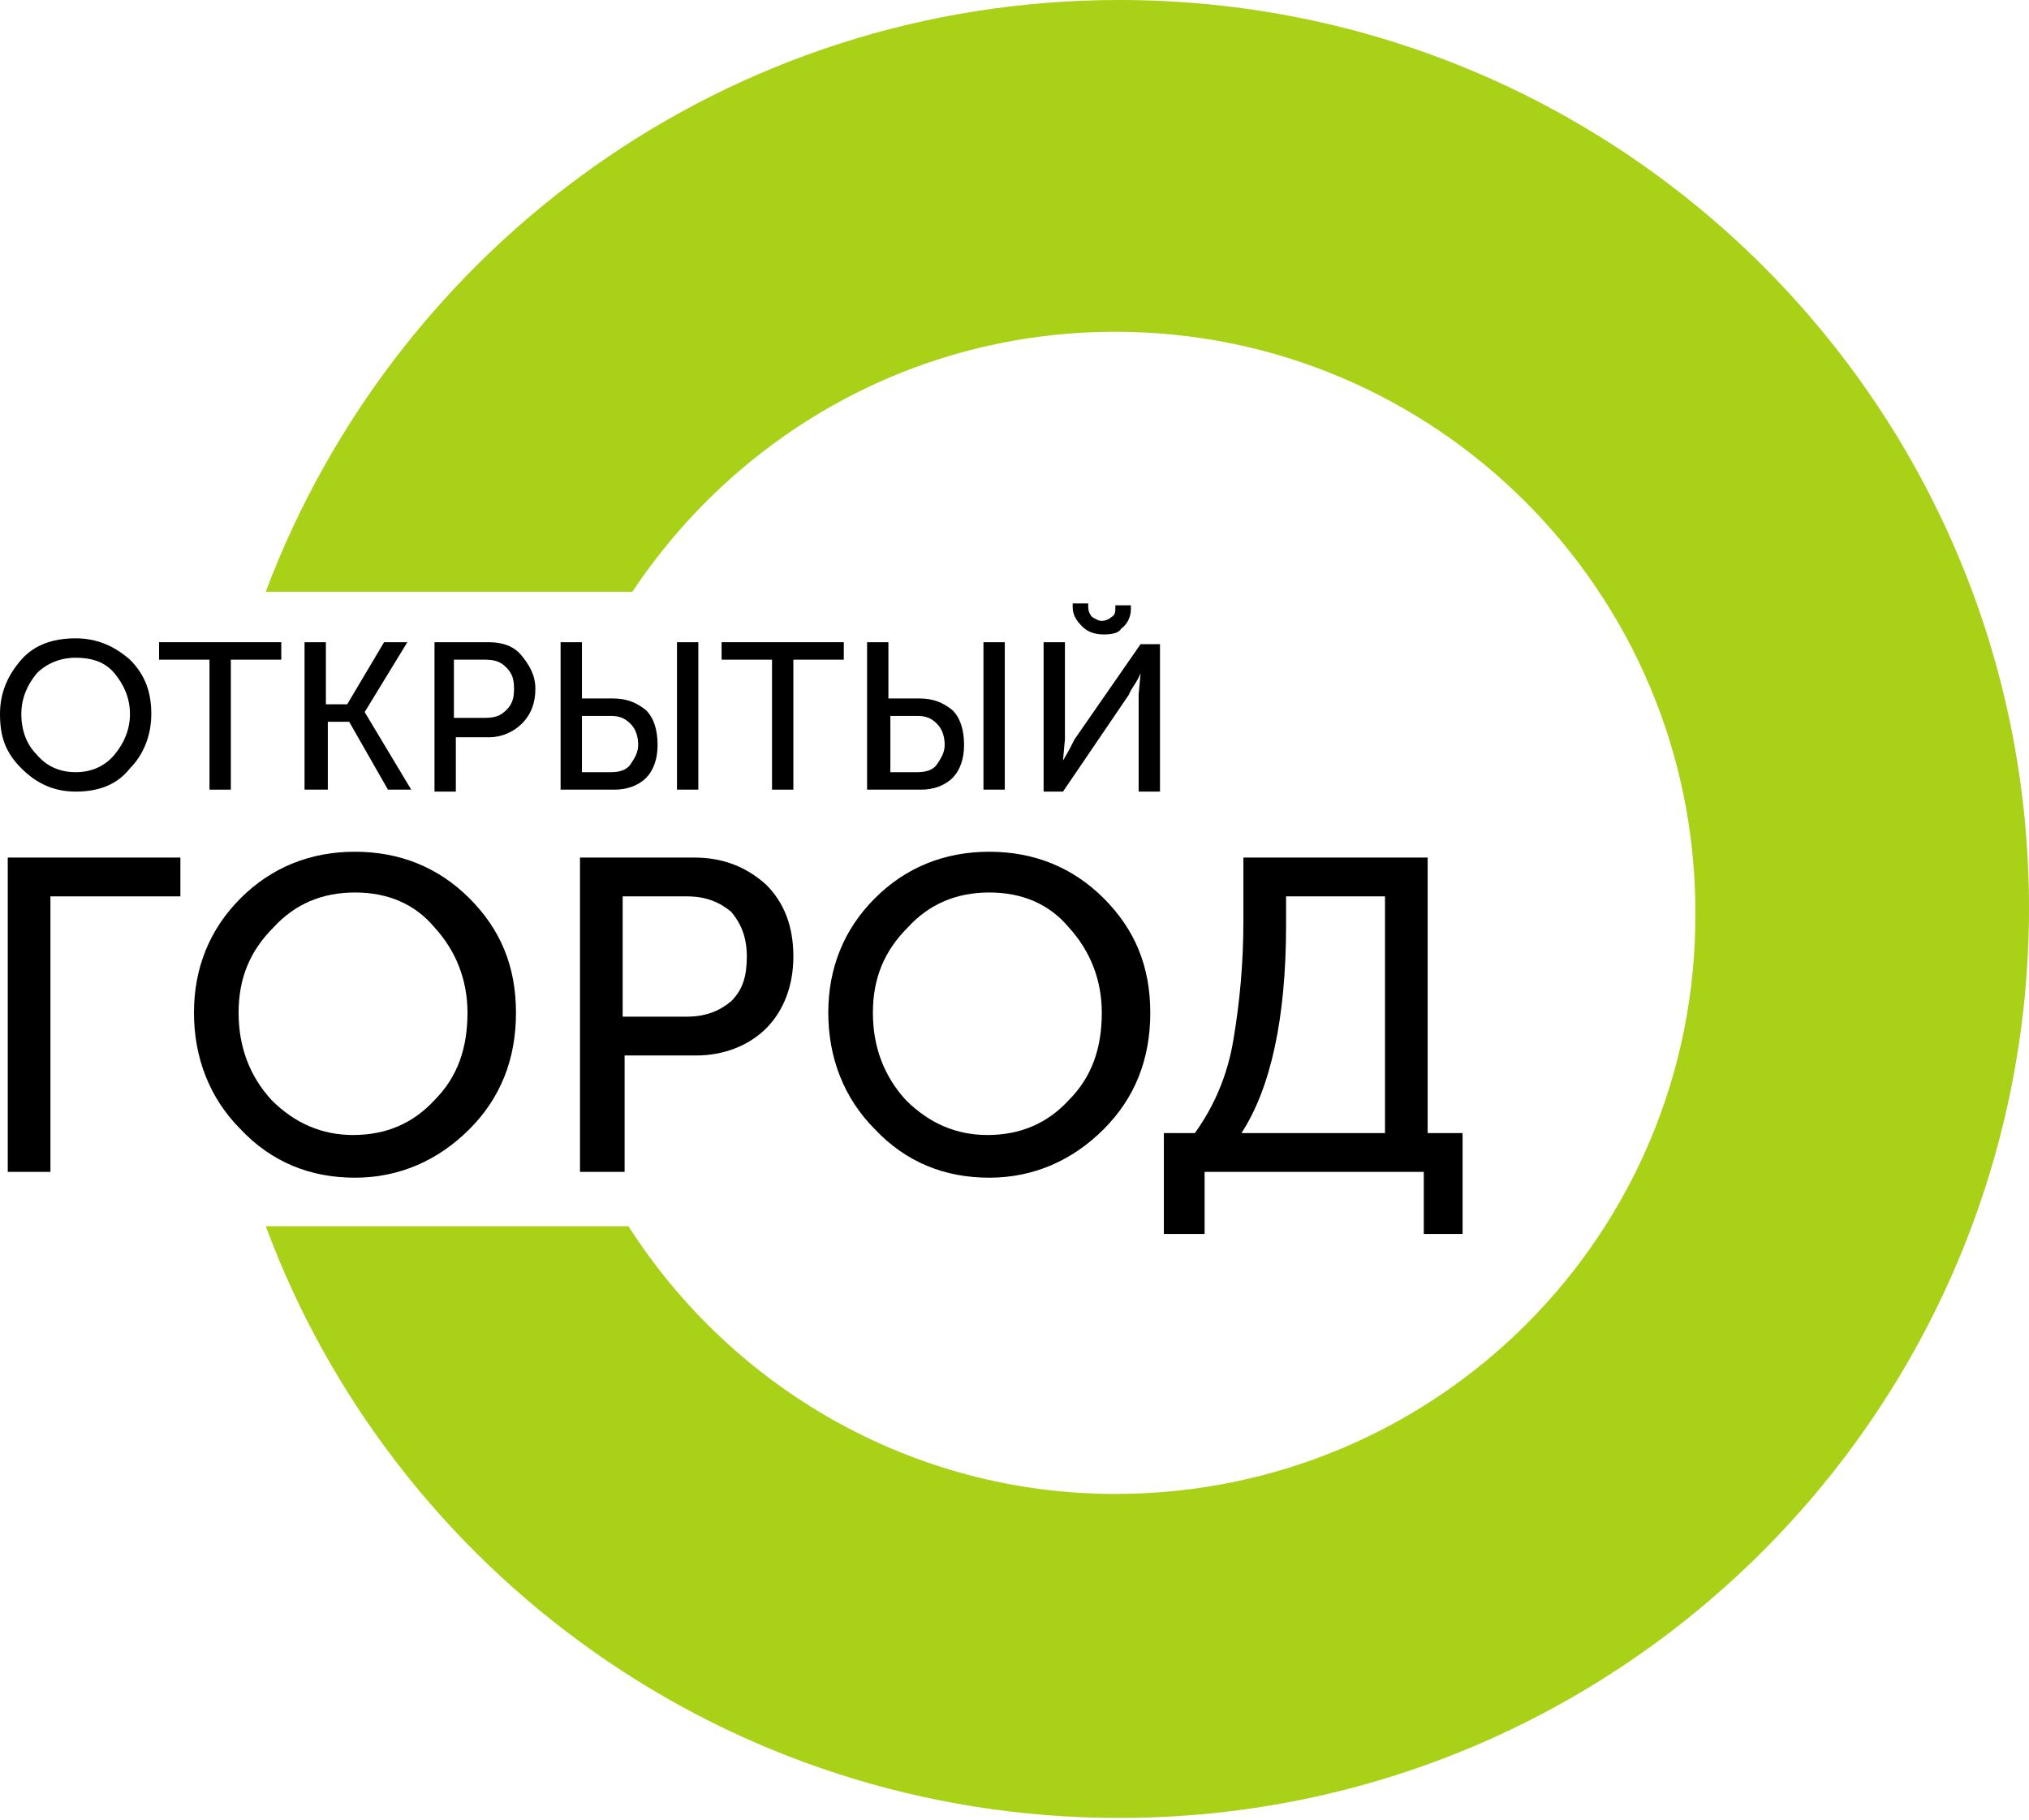
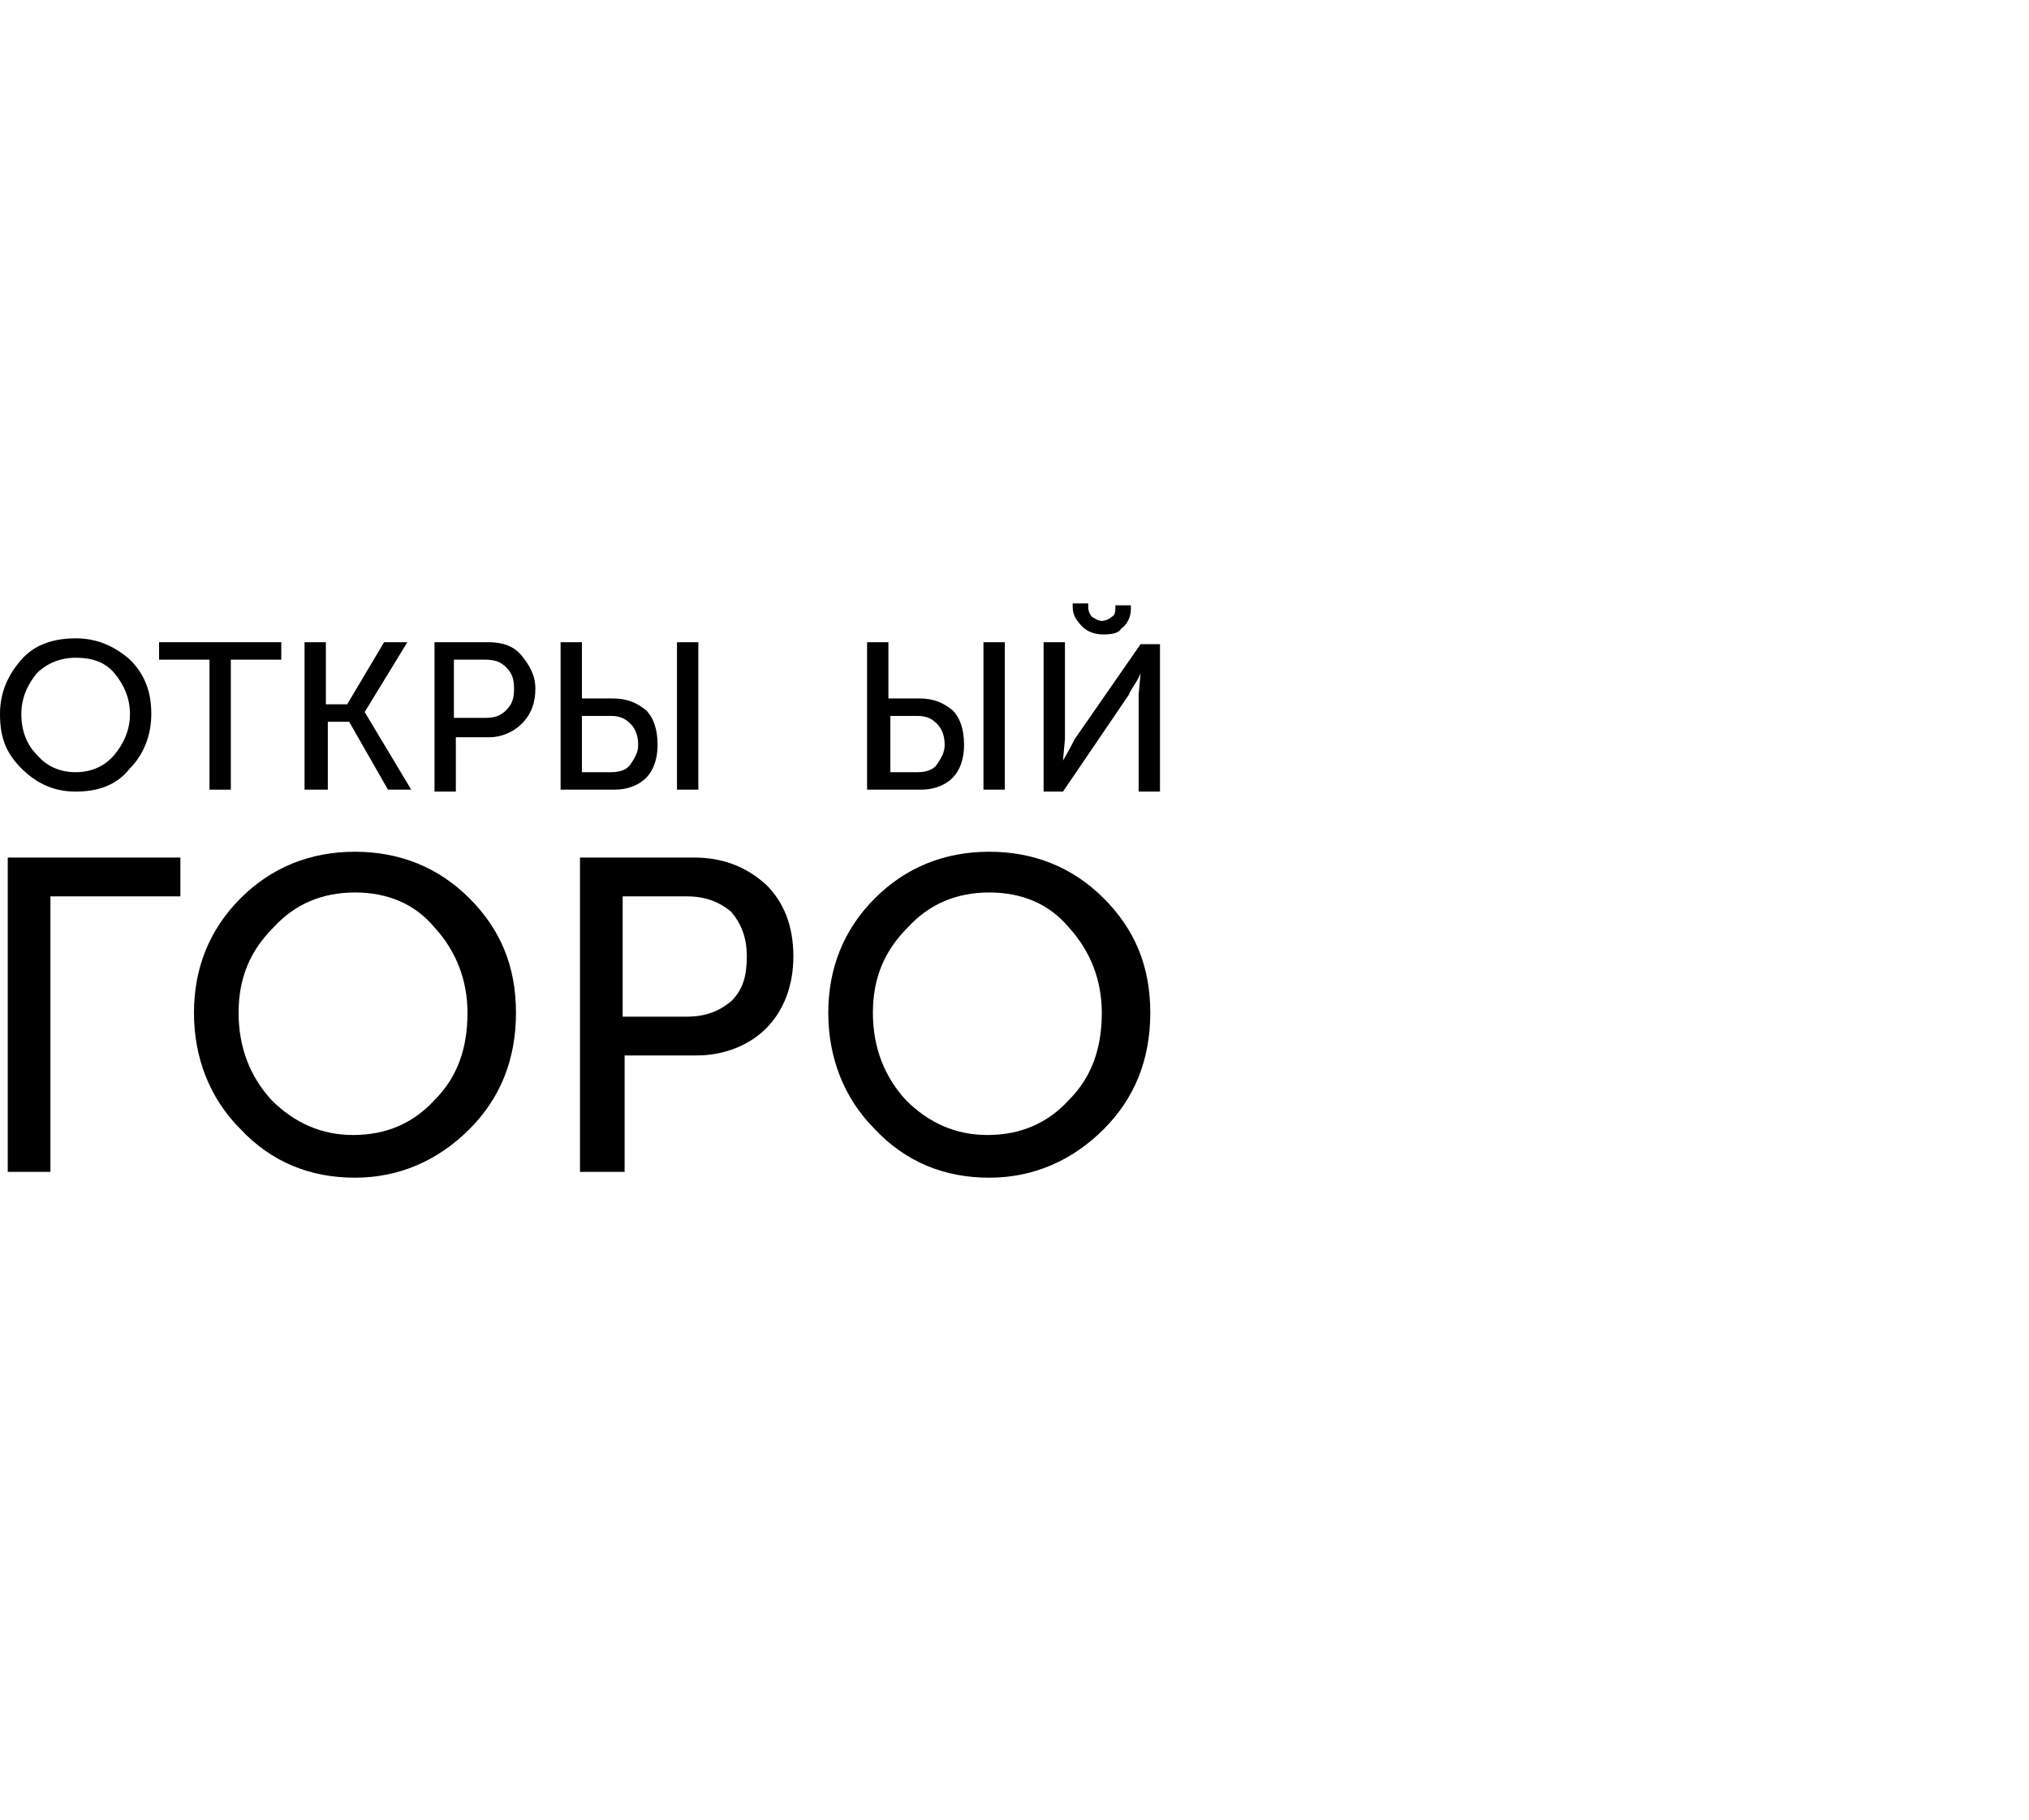
<svg xmlns="http://www.w3.org/2000/svg" version="1.1" id="Layer_1" x="0px" y="0px" viewBox="0 0 104.6 93.8" style="enable-background:new 0 0 104.6 93.8;" xml:space="preserve">
  <style type="text/css">
	.st0{fill:#A8D118;}
</style>
  <g id="XMLID_792_">
    <g id="XMLID_817_">
      <g id="XMLID_188_">
        <path id="XMLID_209_" d="M0,36.8c0-1.1,0.4-2,1.1-2.8s1.7-1.1,2.8-1.1c1.1,0,2,0.4,2.8,1.1c0.8,0.8,1.1,1.7,1.1,2.8     c0,1.1-0.4,2.1-1.1,2.8C6,40.5,5,40.8,3.9,40.8c-1.1,0-2-0.4-2.8-1.2S0,38,0,36.8z M1.1,36.8c0,0.9,0.3,1.6,0.8,2.1     c0.5,0.6,1.2,0.9,2,0.9s1.5-0.3,2-0.9s0.8-1.3,0.8-2.1c0-0.8-0.3-1.5-0.8-2.1s-1.2-0.8-2-0.8s-1.5,0.3-2,0.8     C1.4,35.3,1.1,36,1.1,36.8z" />
        <path id="XMLID_207_" d="M10.8,40.7V34H8.2v-0.9h6.3V34h-2.6v6.7H10.8z" />
        <path id="XMLID_205_" d="M15.7,40.7v-7.6h1.1v3.2h1.1l1.9-3.2H21l-2.2,3.6v0l2.4,4H20l-2-3.5h-1.1v3.5H15.7z" />
        <path id="XMLID_202_" d="M22.4,40.7v-7.6h2.8c0.7,0,1.3,0.2,1.7,0.7s0.7,1,0.7,1.7s-0.2,1.3-0.7,1.8c-0.4,0.4-1,0.7-1.7,0.7h-1.7     v2.8H22.4z M23.4,37H25c0.5,0,0.8-0.1,1.1-0.4c0.3-0.3,0.4-0.6,0.4-1.1c0-0.5-0.1-0.8-0.4-1.1C25.8,34.1,25.5,34,25,34h-1.6V37z" />
        <path id="XMLID_198_" d="M28.9,40.7v-7.6H30V36h1.6c0.7,0,1.2,0.2,1.7,0.6c0.4,0.4,0.6,1,0.6,1.8c0,0.7-0.2,1.3-0.6,1.7     c-0.4,0.4-1,0.6-1.6,0.6H28.9z M30,39.8h1.5c0.4,0,0.8-0.1,1-0.4c0.2-0.3,0.4-0.6,0.4-1c0-0.4-0.1-0.8-0.4-1.1s-0.6-0.4-1-0.4H30     V39.8z M34.9,40.7v-7.6H36v7.6H34.9z" />
-         <path id="XMLID_196_" d="M39.8,40.7V34h-2.6v-0.9h6.3V34h-2.6v6.7H39.8z" />
        <path id="XMLID_192_" d="M44.7,40.7v-7.6h1.1V36h1.6c0.7,0,1.2,0.2,1.7,0.6c0.4,0.4,0.6,1,0.6,1.8c0,0.7-0.2,1.3-0.6,1.7     c-0.4,0.4-1,0.6-1.6,0.6H44.7z M45.8,39.8h1.5c0.4,0,0.8-0.1,1-0.4c0.2-0.3,0.4-0.6,0.4-1c0-0.4-0.1-0.8-0.4-1.1s-0.6-0.4-1-0.4     h-1.4V39.8z M50.7,40.7v-7.6h1.1v7.6H50.7z" />
        <path id="XMLID_189_" d="M53.8,40.7v-7.6h1.1v5l-0.1,1.1h0c0.3-0.5,0.5-0.9,0.6-1.1l3.4-4.9h1v7.6h-1.1v-5l0.1-1.1h0     c-0.2,0.5-0.5,0.8-0.6,1.1l-3.4,5H53.8z M56.9,32.7c-0.4,0-0.8-0.1-1.1-0.4s-0.5-0.6-0.5-1v-0.2h0.8v0.2c0,0.2,0.1,0.4,0.2,0.5     c0.2,0.1,0.3,0.2,0.5,0.2c0.2,0,0.4-0.1,0.5-0.2c0.2-0.1,0.2-0.3,0.2-0.5v-0.1h0.8v0.2c0,0.4-0.2,0.8-0.5,1     C57.7,32.6,57.4,32.7,56.9,32.7z" />
      </g>
    </g>
    <g id="XMLID_791_">
      <g id="XMLID_109_">
        <path id="XMLID_122_" d="M0.4,60.4V44.2h8.9v2H2.6v14.2H0.4z" />
        <path id="XMLID_119_" d="M10,52.2c0-2.3,0.8-4.3,2.4-5.9c1.6-1.6,3.6-2.4,5.9-2.4s4.3,0.8,5.9,2.4c1.6,1.6,2.4,3.5,2.4,5.9     c0,2.4-0.8,4.4-2.4,6c-1.6,1.6-3.6,2.5-5.9,2.5s-4.3-0.8-5.9-2.5C10.8,56.6,10,54.5,10,52.2z M12.3,52.2c0,1.8,0.6,3.3,1.7,4.5     c1.2,1.2,2.6,1.8,4.2,1.8c1.7,0,3.1-0.6,4.2-1.8c1.2-1.2,1.7-2.7,1.7-4.5c0-1.7-0.6-3.2-1.7-4.4C21.4,46.6,20,46,18.3,46     c-1.7,0-3.1,0.6-4.2,1.8C12.9,49,12.3,50.4,12.3,52.2z" />
        <path id="XMLID_116_" d="M29.9,60.4V44.2h5.9c1.5,0,2.7,0.5,3.7,1.4c0.9,0.9,1.4,2.1,1.4,3.7c0,1.5-0.5,2.8-1.4,3.7     c-0.9,0.9-2.2,1.4-3.6,1.4h-3.7v6H29.9z M32.1,52.4h3.3c1,0,1.7-0.3,2.3-0.8c0.6-0.6,0.8-1.3,0.8-2.3c0-1-0.3-1.7-0.8-2.3     c-0.6-0.5-1.3-0.8-2.3-0.8h-3.3V52.4z" />
        <path id="XMLID_113_" d="M42.7,52.2c0-2.3,0.8-4.3,2.4-5.9c1.6-1.6,3.6-2.4,5.9-2.4s4.3,0.8,5.9,2.4c1.6,1.6,2.4,3.5,2.4,5.9     c0,2.4-0.8,4.4-2.4,6c-1.6,1.6-3.6,2.5-5.9,2.5s-4.3-0.8-5.9-2.5C43.5,56.6,42.7,54.5,42.7,52.2z M45,52.2c0,1.8,0.6,3.3,1.7,4.5     c1.2,1.2,2.6,1.8,4.2,1.8c1.7,0,3.1-0.6,4.2-1.8c1.2-1.2,1.7-2.7,1.7-4.5c0-1.7-0.6-3.2-1.7-4.4C54.1,46.6,52.7,46,51,46     c-1.7,0-3.1,0.6-4.2,1.8C45.6,49,45,50.4,45,52.2z" />
-         <path id="XMLID_110_" d="M60,58.4h1.6c1-1.4,1.7-3,2-4.9c0.3-1.8,0.5-3.8,0.5-6v-3.3h9.5v14.2h1.8v5.2h-2v-3.2H62.1v3.2H60V58.4z      M64,58.4h7.4V46.2h-5.1v1.5C66.3,52.5,65.5,56.1,64,58.4z" />
      </g>
    </g>
-     <path id="XMLID_795_" class="st0" d="M57.7,0C37.5,0,20.4,12.7,13.7,30.5h18.9c5.4-8.1,14.5-13.4,24.9-13.4   c16.5,0,29.9,13.4,29.9,29.9C87.5,63.6,74.1,77,57.5,77C47,77,37.7,71.5,32.4,63.2H13.7c6.6,17.8,23.8,30.5,44,30.5   c25.9,0,46.9-21,46.9-46.9S83.6,0,57.7,0z" />
  </g>
</svg>